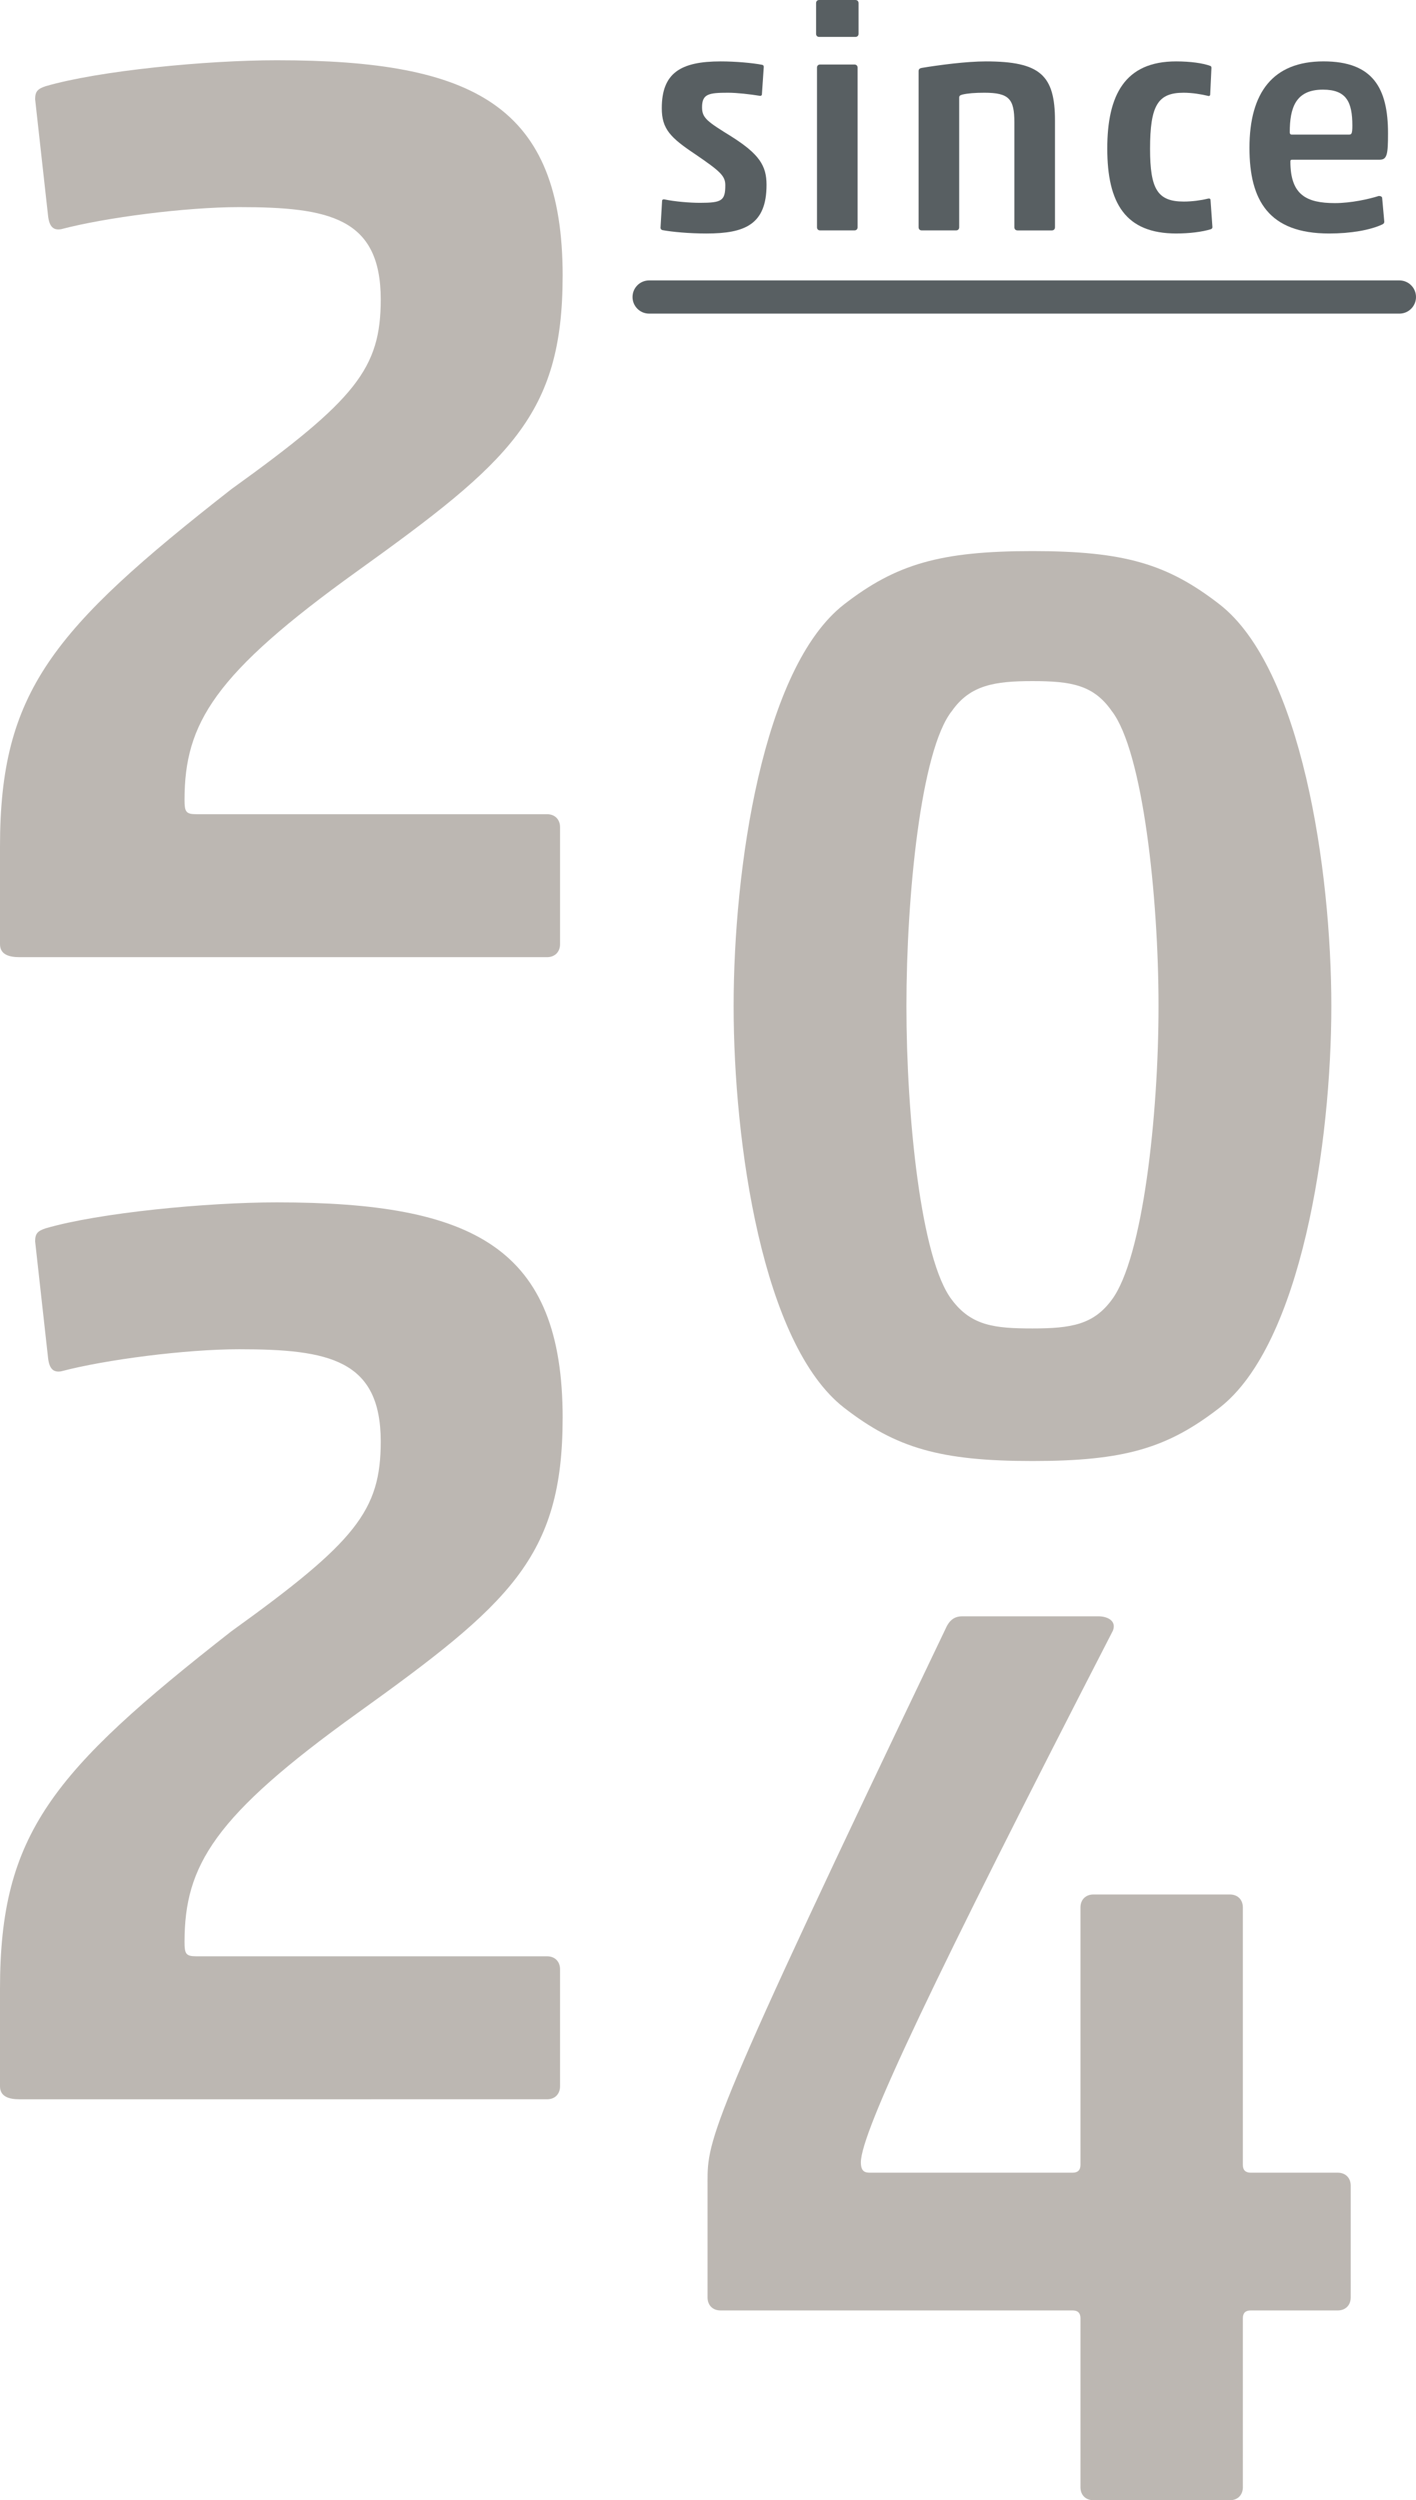
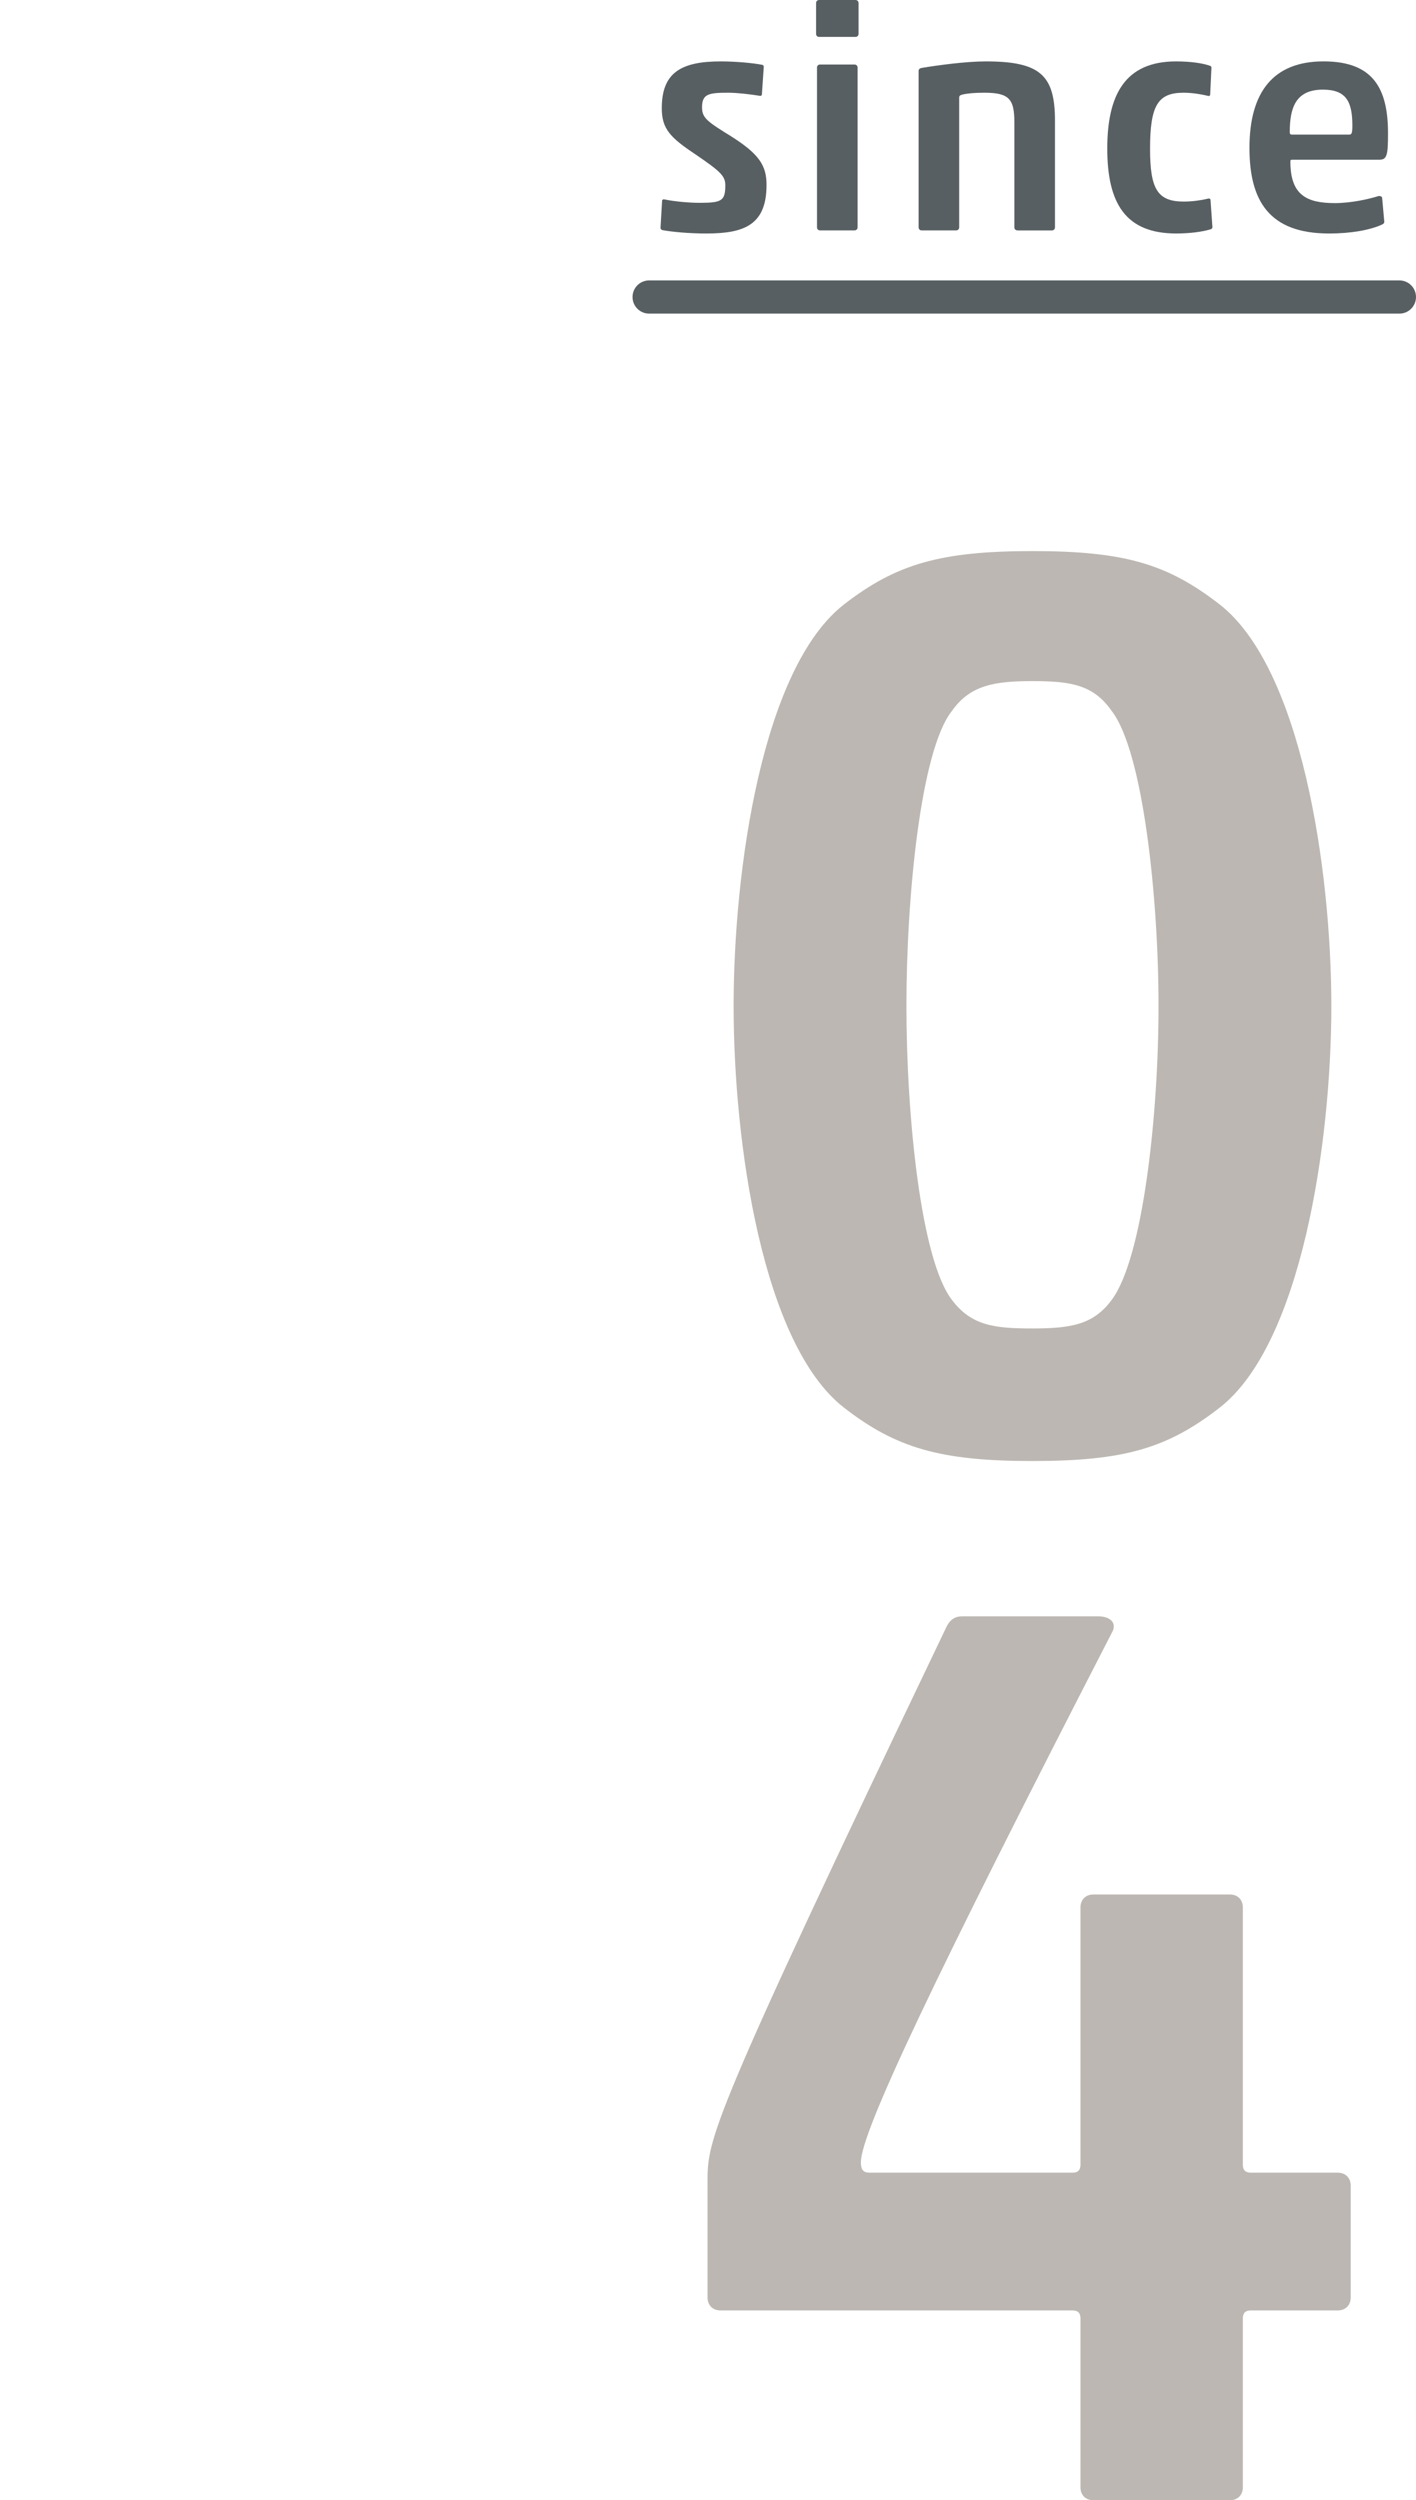
<svg xmlns="http://www.w3.org/2000/svg" id="Ebene_1" width="76" height="134.138" viewBox="0 0 76 134.138">
  <defs>
    <style>.cls-1{fill:#585f62;}.cls-2{fill:#bcb7b2;}</style>
  </defs>
-   <path class="cls-2" d="M30.198,14.809c0,7.463-2.859,9.973-11.019,15.831-7.671,5.509-9.275,8.16-9.275,12.275,0,.627.069.767.628.767h18.83c.418,0,.697.279.697.697v6.276c0,.418-.279.697-.697.697H1.046c-.557,0-1.046-.139-1.046-.697v-5.23c0-8.299,2.789-11.647,12.415-19.179,6.694-4.812,8.02-6.486,8.02-10.183,0-4.393-2.789-4.951-7.601-4.951-2.86,0-7.183.558-9.555,1.185-.418.071-.628-.139-.697-.697l-.697-6.276c0-.418.139-.557.557-.697,2.86-.836,8.649-1.395,12.415-1.395,10.601,0,15.342,2.441,15.342,11.577Z" />
  <path class="cls-2" d="M65.458,75.524c-2.789,2.163-5.091,2.86-10.042,2.86s-7.322-.697-10.113-2.86c-4.393-3.416-5.928-14.226-5.928-21.549,0-7.324,1.535-18.133,5.928-21.55,2.791-2.162,5.162-2.859,10.113-2.859s7.253.697,10.042,2.859c4.394,3.417,5.998,14.226,5.998,21.55,0,7.322-1.604,18.133-5.998,21.549ZM51.091,69.737c1.046,1.395,2.302,1.534,4.324,1.534,2.092,0,3.277-.21,4.254-1.534,1.674-2.232,2.512-9.903,2.512-15.761s-.838-13.669-2.512-15.831c-.977-1.395-2.162-1.604-4.254-1.604-2.023,0-3.348.21-4.324,1.604-1.674,2.092-2.441,9.973-2.441,15.831s.767,13.598,2.441,15.761Z" />
  <path class="cls-2" d="M37.975,117.051c0-2.302.069-3.138,12.762-29.639.208-.489.488-.697.906-.697h7.324c.418,0,.977.208.767.767-9.624,18.69-13.529,26.919-13.529,28.524,0,.488.208.558.488.558h10.88c.279,0,.418-.14.418-.42v-13.808c0-.418.279-.697.697-.697h7.322c.42,0,.697.279.697.697v13.808c0,.279.14.42.42.42h4.672c.418,0,.697.278.697.697v5.997c0,.418-.279.697-.697.697h-4.672c-.279,0-.42.14-.42.418v9.067c0,.418-.278.697-.697.697h-7.322c-.418,0-.697-.279-.697-.697v-9.067c0-.278-.139-.418-.418-.418h-18.9c-.42,0-.697-.279-.697-.697v-6.207Z" />
  <path class="cls-1" d="M35.452,12.211l.084-1.445c0-.051.066-.084.133-.067.549.116,1.348.183,1.896.183,1.181,0,1.364-.116,1.364-.949,0-.499-.283-.749-1.597-1.647-1.348-.898-1.813-1.364-1.813-2.48,0-1.879.997-2.512,3.161-2.512.799,0,1.714.084,2.229.183.05.016.084.035.084.116l-.1,1.482c0,.032-.05.084-.117.065-.499-.081-1.214-.165-1.697-.165-1.047,0-1.398.065-1.398.782,0,.582.283.765,1.597,1.58,1.465.932,1.864,1.547,1.864,2.579,0,2.129-1.164,2.612-3.228,2.612-.915,0-1.83-.084-2.363-.183-.05-.016-.1-.051-.1-.135Z" />
  <path class="cls-1" d="M43.967,1.981c-.1,0-.166-.067-.166-.167V.167c0-.1.066-.167.166-.167h1.946c.1,0,.167.067.167.167v1.647c0,.1-.067.167-.167.167h-1.946ZM44.016,12.361c-.1,0-.166-.067-.166-.167V3.628c0-.1.066-.167.166-.167h1.846c.1,0,.167.067.167.167v8.566c0,.1-.067.167-.167.167h-1.846Z" />
  <path class="cls-1" d="M54.61,12.361c-.1,0-.166-.067-.166-.167v-5.623c0-1.264-.283-1.596-1.614-1.596-.499,0-.898.032-1.181.1-.117.032-.167.065-.167.165v6.954c0,.1-.066.167-.166.167h-1.846c-.1,0-.167-.067-.167-.167V3.811c0-.1.067-.151.167-.167.898-.151,2.395-.35,3.443-.35,2.927,0,3.71.749,3.71,3.178v5.723c0,.1-.067.167-.167.167h-1.846Z" />
  <path class="cls-1" d="M63.14,12.528c-2.729,0-3.71-1.614-3.71-4.558,0-2.879.949-4.676,3.694-4.676.782,0,1.446.1,1.813.234.05.016.084.032.084.116l-.067,1.431c0,.049-.05.1-.132.065-.333-.081-.833-.165-1.298-.165-1.381,0-1.797.682-1.797,3.011,0,2.162.399,2.828,1.813,2.828.433,0,.931-.067,1.264-.151.067-.016.15-.032.167.051l.1,1.431c.016.084-.017.116-.067.148-.482.151-1.181.234-1.863.234Z" />
  <path class="cls-1" d="M71.337,12.528c-3.244,0-4.276-1.781-4.276-4.593,0-2.976,1.264-4.642,3.976-4.642,2.662,0,3.461,1.447,3.461,3.86,0,1.132-.05,1.415-.449,1.415h-4.691c-.084,0-.1.032-.1.1,0,1.779.848,2.229,2.395,2.229.849,0,1.83-.216,2.346-.383.082,0,.15.016.182.084l.117,1.297c0,.067-.034.116-.117.151-.648.299-1.679.482-2.844.482ZM69.324,7.221h3.078c.132,0,.182-.032.182-.482,0-1.264-.315-1.93-1.58-1.93-1.481,0-1.78.997-1.78,2.296,0,.065.034.116.1.116Z" />
  <path class="cls-1" d="M75.109,16.826h-40.269c-.492,0-.891-.399-.891-.891s.399-.891.891-.891h40.269c.492,0,.891.399.891.891s-.399.891-.891.891Z" />
-   <path class="cls-2" d="M30.198,76.082c0,7.463-2.859,9.973-11.019,15.831-7.671,5.509-9.275,8.16-9.275,12.275,0,.628.069.767.628.767h18.83c.418,0,.697.279.697.697v6.278c0,.418-.279.697-.697.697H1.046c-.557,0-1.046-.14-1.046-.697v-5.232c0-8.299,2.789-11.645,12.415-19.177,6.694-4.812,8.02-6.486,8.02-10.183,0-4.394-2.789-4.951-7.601-4.951-2.86,0-7.183.557-9.555,1.185-.418.069-.628-.139-.697-.697l-.697-6.276c0-.42.139-.558.557-.697,2.86-.838,8.649-1.395,12.415-1.395,10.601,0,15.342,2.441,15.342,11.576Z" />
</svg>